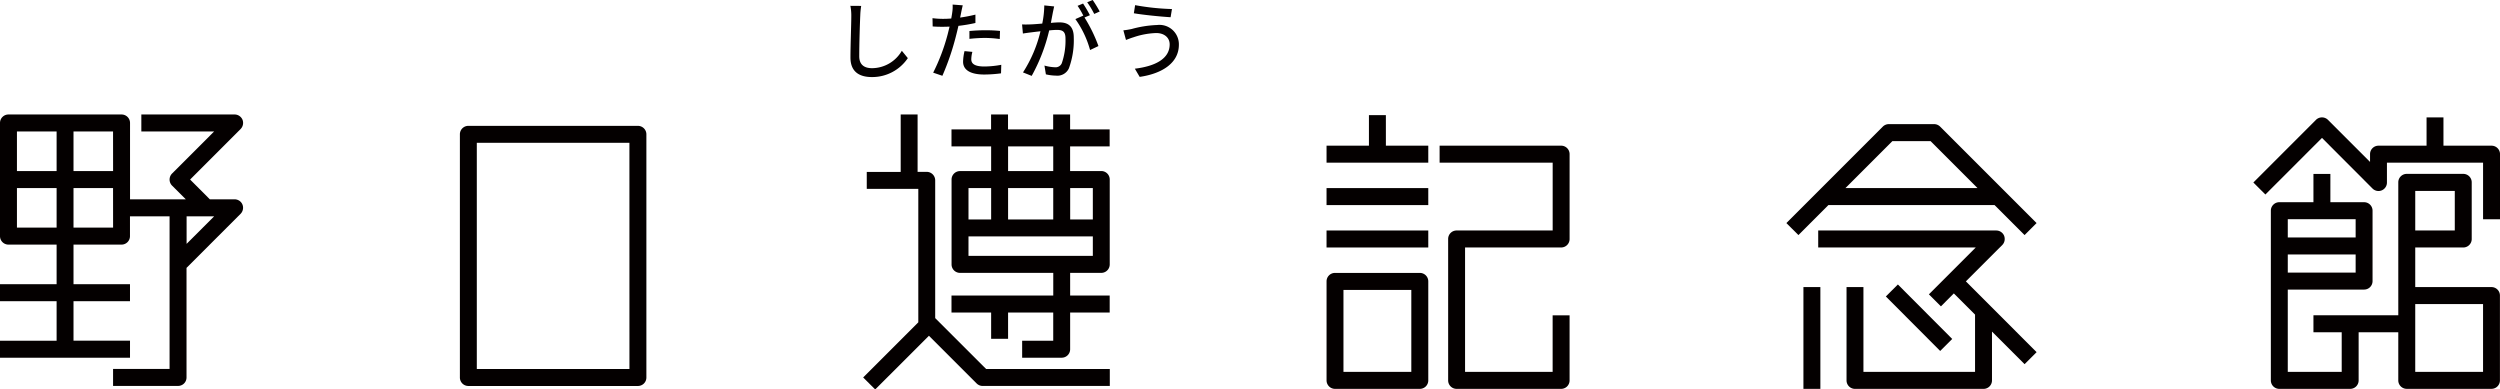
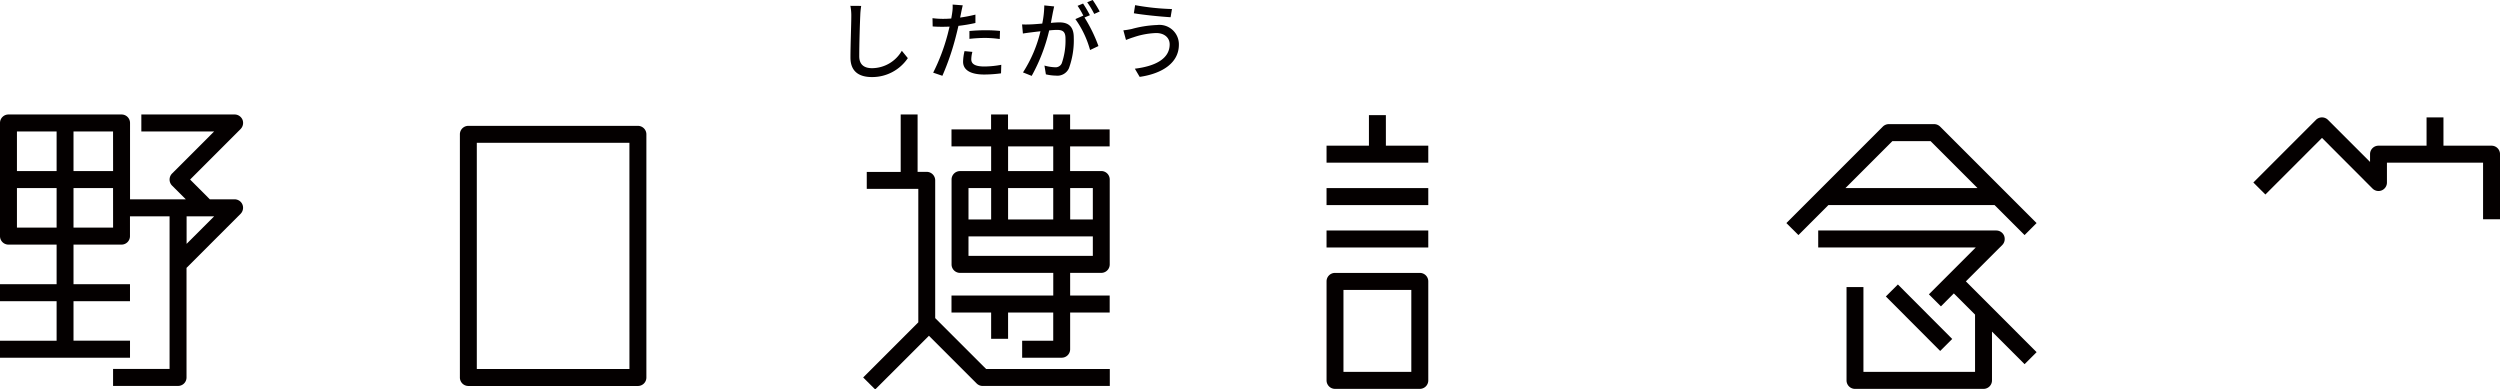
<svg xmlns="http://www.w3.org/2000/svg" width="295.885" height="46.098" viewBox="0 0 295.885 46.098">
  <g id="logo" transform="translate(0 13.55)">
    <g id="グループ_199" data-name="グループ 199">
      <path id="パス_1640" data-name="パス 1640" d="M879.86,4.444h-5.693V1.094h-2V4.443h-5.689a1,1,0,0,0-1,1.006v.916L860.5,1.388a1.009,1.009,0,0,0-1.423,0L851.668,8.8l1.423,1.421,6.7-6.7,5.973,5.987a1,1,0,0,0,1.714-.711V6.455h11.377v6.7h2.006V5.45a1,1,0,0,0-1-1.006" transform="translate(-584.974 -0.751)" fill="#040000" />
-       <path id="パス_1641" data-name="パス 1641" d="M884.4,35.852h-9.034V31.167h5.683a1,1,0,0,0,.923-.614,1.016,1.016,0,0,0,.078-.392v-6.7a1,1,0,0,0-1-1.006h-6.691a1,1,0,0,0-1,1.006V39.192H863.317V41.2h3.345v4.685h-6.383V36.148h9.034a1,1,0,0,0,1-1V26.814a1,1,0,0,0-1-1.006h-3.991V22.465h-2.005v3.343h-4.039a.993.993,0,0,0-.71.295,1,1,0,0,0-.292.711V46.895a1.024,1.024,0,0,0,.078.391,1,1,0,0,0,.925.614h8.387a1,1,0,0,0,1-1.006V41.2h4.692v5.691a1,1,0,0,0,1,1.006h10.031a1,1,0,0,0,1-1V36.858a1,1,0,0,0-1-1.005M875.366,24.47h4.679v4.686h-4.679ZM860.28,27.82h8.032v2.157H860.28Zm0,4.169h8.032v2.148H860.28Zm23.111,13.9h-8.026V37.863h8.026Z" transform="translate(-589.512 -15.426)" fill="#040000" />
-       <rect id="長方形_388" data-name="長方形 388" width="2.005" height="12.048" transform="translate(213.443 20.426)" fill="#040000" />
      <path id="パス_1642" data-name="パス 1642" d="M708.984,45.56a.976.976,0,0,0,.271-.516,1.079,1.079,0,0,0-.053-.582,1.014,1.014,0,0,0-.931-.619H687.2v2.012h18.644L700.3,51.4l1.424,1.421,1.529-1.532,2.51,2.507v6.78h-13.21V50.539h-2V61.582a1,1,0,0,0,1,1.006h15.215a1,1,0,0,0,1-1.006V55.808l3.857,3.855,1.423-1.421-8.37-8.377Z" transform="translate(-472.008 -30.113)" fill="#040000" />
      <rect id="長方形_389" data-name="長方形 389" width="2.011" height="9.109" transform="matrix(0.708, -0.706, 0.706, 0.708, 223.198, 21.538)" fill="#040000" />
      <path id="パス_1643" data-name="パス 1643" d="M699.809,13.218l3.554,3.555,1.423-1.421L693.367,3.934a1.015,1.015,0,0,0-.711-.293H687.3a1.02,1.02,0,0,0-.711.293L675.174,15.352l1.424,1.421,3.552-3.555Zm-12.09-7.565h4.521l5.551,5.554H682.167Z" transform="translate(-463.748 -2.501)" fill="#040000" />
      <path id="パス_1644" data-name="パス 1644" d="M508.394.237h-2.005V3.854h-5.017V5.866h12.041V3.854h-5.017Z" transform="translate(-344.37 -0.163)" fill="#040000" />
      <rect id="長方形_390" data-name="長方形 390" width="12.041" height="2.012" transform="translate(157.001 8.711)" fill="#040000" />
      <rect id="長方形_391" data-name="長方形 391" width="12.041" height="2.012" transform="translate(157.001 13.729)" fill="#040000" />
      <path id="パス_1645" data-name="パス 1645" d="M512.416,59.874H502.373a1,1,0,0,0-1,1V72.593a1.007,1.007,0,0,0,.292.711,1,1,0,0,0,.711.295h10.037a1,1,0,0,0,1-1.006V60.879a1,1,0,0,0-1-1.005m-1.008,11.713h-8.031v-9.7h8.031Z" transform="translate(-344.37 -41.125)" fill="#040000" />
-       <path id="パス_1646" data-name="パス 1646" d="M558.5,11.788H544.106V13.8h13.382v8.026H546.117a1,1,0,0,0-1,1V39.565a1,1,0,0,0,1,1.006H558.49a1,1,0,0,0,1-1.006v-7.7h-2.006v6.691H547.119V23.837h11.372a1,1,0,0,0,1-1V12.794a1,1,0,0,0-1-1.006" transform="translate(-373.723 -8.097)" fill="#040000" />
      <path id="パス_1647" data-name="パス 1647" d="M334.754,24.1V7.8a1.007,1.007,0,0,0-1-1.009l-.073,0h-1.01V0h-2V6.8h-4.016V8.807h6.1V24.6l-6.525,6.524,1.424,1.421,6.359-6.355,5.647,5.646a1.029,1.029,0,0,0,.326.217,1,1,0,0,0,.385.077h15.049V30.122H340.781Z" transform="translate(-224.07 -0.001)" fill="#040000" />
      <path id="パス_1648" data-name="パス 1648" d="M364.312,26.55h2.005V23.438h5.344v3.337h-3.678v2.012h4.68a1,1,0,0,0,1-1V23.438h4.68V21.427h-4.68v-2.68h3.683a1,1,0,0,0,.924-.615,1.012,1.012,0,0,0,.078-.391V7.7a1,1,0,0,0-1-1.006h-3.689V3.776h4.68V1.763h-4.68V0h-2.005V1.763h-5.344V0h-2.005V1.763H359.62V3.776h4.692V6.7h-3.684a1,1,0,0,0-1,1.006V17.741a1,1,0,0,0,1,1.006h11.037v2.68H359.62v2.012h4.692Zm9.355-17.841h2.681v3.713h-2.681Zm-7.349-4.934h5.344V6.7h-5.344Zm0,4.934h5.344v3.713h-5.344Zm-4.686,0h2.681v3.713h-2.681Zm0,5.724h14.716v2.3H361.631Z" transform="translate(-247.007 -0.001)" fill="#040000" />
      <path id="パス_1649" data-name="パス 1649" d="M195.268,4.372a1,1,0,0,0-.392-.079H174.81a1,1,0,0,0-1,1V34.074a1,1,0,0,0,1,1.006h20.072a1,1,0,0,0,1-1V5.3a1,1,0,0,0-.611-.927m-1.394,28.7H175.812V6.3h18.062Z" transform="translate(-119.38 -2.948)" fill="#040000" />
      <path id="パス_1650" data-name="パス 1650" d="M28.326,10.21a1,1,0,0,0-.559-.17H24.836L22.5,7.7l5.98-5.984A1.027,1.027,0,0,0,28.7.62a1.025,1.025,0,0,0-.372-.45A1,1,0,0,0,27.767,0H16.728V2.012h8.613L20.364,6.99a1.026,1.026,0,0,0-.22.334,1.012,1.012,0,0,0,.22,1.091L21.99,10.04h-6.6V1.005a1,1,0,0,0-1-1.005H1A1,1,0,0,0,0,1.005V14.393A1,1,0,0,0,1,15.4H6.7v4.685H0V22.1H6.7v4.678H0v2.012H15.387V26.773H8.7V22.1h6.685V20.083H8.7V15.4h5.683a1,1,0,0,0,1-1V12.051h4.687V30.114H13.382v2.012h7.694a1,1,0,0,0,1-1.005V18.155l6.4-6.4a1.017,1.017,0,0,0,.272-.517.994.994,0,0,0-.426-1.032M6.7,13.387H2.005V8.707H6.7Zm0-6.69H2.005V2.012H6.7Zm6.685,6.69H8.7V8.707h4.68Zm0-6.69H8.7V2.012h4.68Zm8.7,8.616V12.051h3.262Z" fill="#040000" />
      <path id="パス_1726" data-name="パス 1726" d="M-17.96-7.85l-1.28-.01a5.787,5.787,0,0,1,.11,1.16c0,.96-.1,3.54-.1,4.96,0,1.66,1.02,2.31,2.54,2.31a5.078,5.078,0,0,0,4.25-2.24l-.71-.87A4.1,4.1,0,0,1-16.67-.48c-.87,0-1.52-.36-1.52-1.42,0-1.38.07-3.69.12-4.8A9.12,9.12,0,0,1-17.96-7.85ZM-4.8-2.41l-.93-.09A5.877,5.877,0,0,0-5.9-1.25c0,.99.88,1.52,2.51,1.52A15.441,15.441,0,0,0-1.41.13l.03-1.01a11.3,11.3,0,0,1-2,.2c-1.28,0-1.55-.41-1.55-.86A3.671,3.671,0,0,1-4.8-2.41ZM-5.94-7.92l-1.2-.09a4.091,4.091,0,0,1-.04.9c-.02.19-.07.45-.12.75-.35.03-.69.04-1,.04A9.424,9.424,0,0,1-9.52-6.4l.02.98c.36.03.73.04,1.19.04.25,0,.52-.01.81-.02-.08.33-.16.66-.24.97A23.129,23.129,0,0,1-9.44.05l1.09.37a30.208,30.208,0,0,0,1.58-4.6c.11-.42.22-.88.32-1.31a17.918,17.918,0,0,0,2.01-.34v-.99a17.547,17.547,0,0,1-1.81.35c.05-.22.09-.42.12-.59C-6.09-7.26-6-7.67-5.94-7.92Zm.79,3.04v.93a16.83,16.83,0,0,1,1.89-.11,12.637,12.637,0,0,1,1.7.13l.03-.96a16.949,16.949,0,0,0-1.75-.08C-3.92-4.97-4.61-4.93-5.15-4.88ZM4.88-7.79,3.71-7.91a11.227,11.227,0,0,1-.24,2.15c-.56.05-1.1.09-1.42.1-.34.01-.64.02-.97,0l.1,1.08c.27-.05.74-.11.99-.14.23-.03.64-.08,1.09-.13A15.6,15.6,0,0,1,1.19.02L2.22.43A20.88,20.88,0,0,0,4.29-4.95c.37-.04.7-.06.91-.06.63,0,1.02.15,1.02,1.01a8.242,8.242,0,0,1-.44,2.94.8.8,0,0,1-.82.47,5.281,5.281,0,0,1-1.23-.2L3.9.25A5.531,5.531,0,0,0,5.09.4,1.494,1.494,0,0,0,6.63-.48,9.683,9.683,0,0,0,7.2-4.11c0-1.4-.74-1.79-1.7-1.79-.23,0-.6.02-1.01.06.09-.47.18-.95.24-1.26C4.78-7.32,4.83-7.58,4.88-7.79Zm4.56-.76-.65.27A10.1,10.1,0,0,1,9.62-6.9l.65-.29A15.517,15.517,0,0,0,9.44-8.55ZM8.3-8.13l-.65.27a9.061,9.061,0,0,1,.71,1.22c-.01-.02-.03-.04-.04-.06l-.93.41A11.54,11.54,0,0,1,9.13-2.63l.99-.47A17.493,17.493,0,0,0,8.47-6.48l.64-.27A14.649,14.649,0,0,0,8.3-8.13ZM18.55-3.3c0,1.69-1.67,2.58-4.12,2.88L15,.55c2.68-.39,4.64-1.66,4.64-3.81a2.3,2.3,0,0,0-2.57-2.33,13.03,13.03,0,0,0-3.01.47,8.853,8.853,0,0,1-.99.16l.31,1.14c.26-.1.59-.23.89-.32a9.24,9.24,0,0,1,2.68-.5C17.94-4.64,18.55-4.07,18.55-3.3ZM14.46-7.94l-.15.96c1.14.2,3.22.4,4.35.47l.16-.97A28.364,28.364,0,0,1,14.46-7.94Z" transform="translate(119.885 -5)" fill="#040000" />
    </g>
  </g>
</svg>